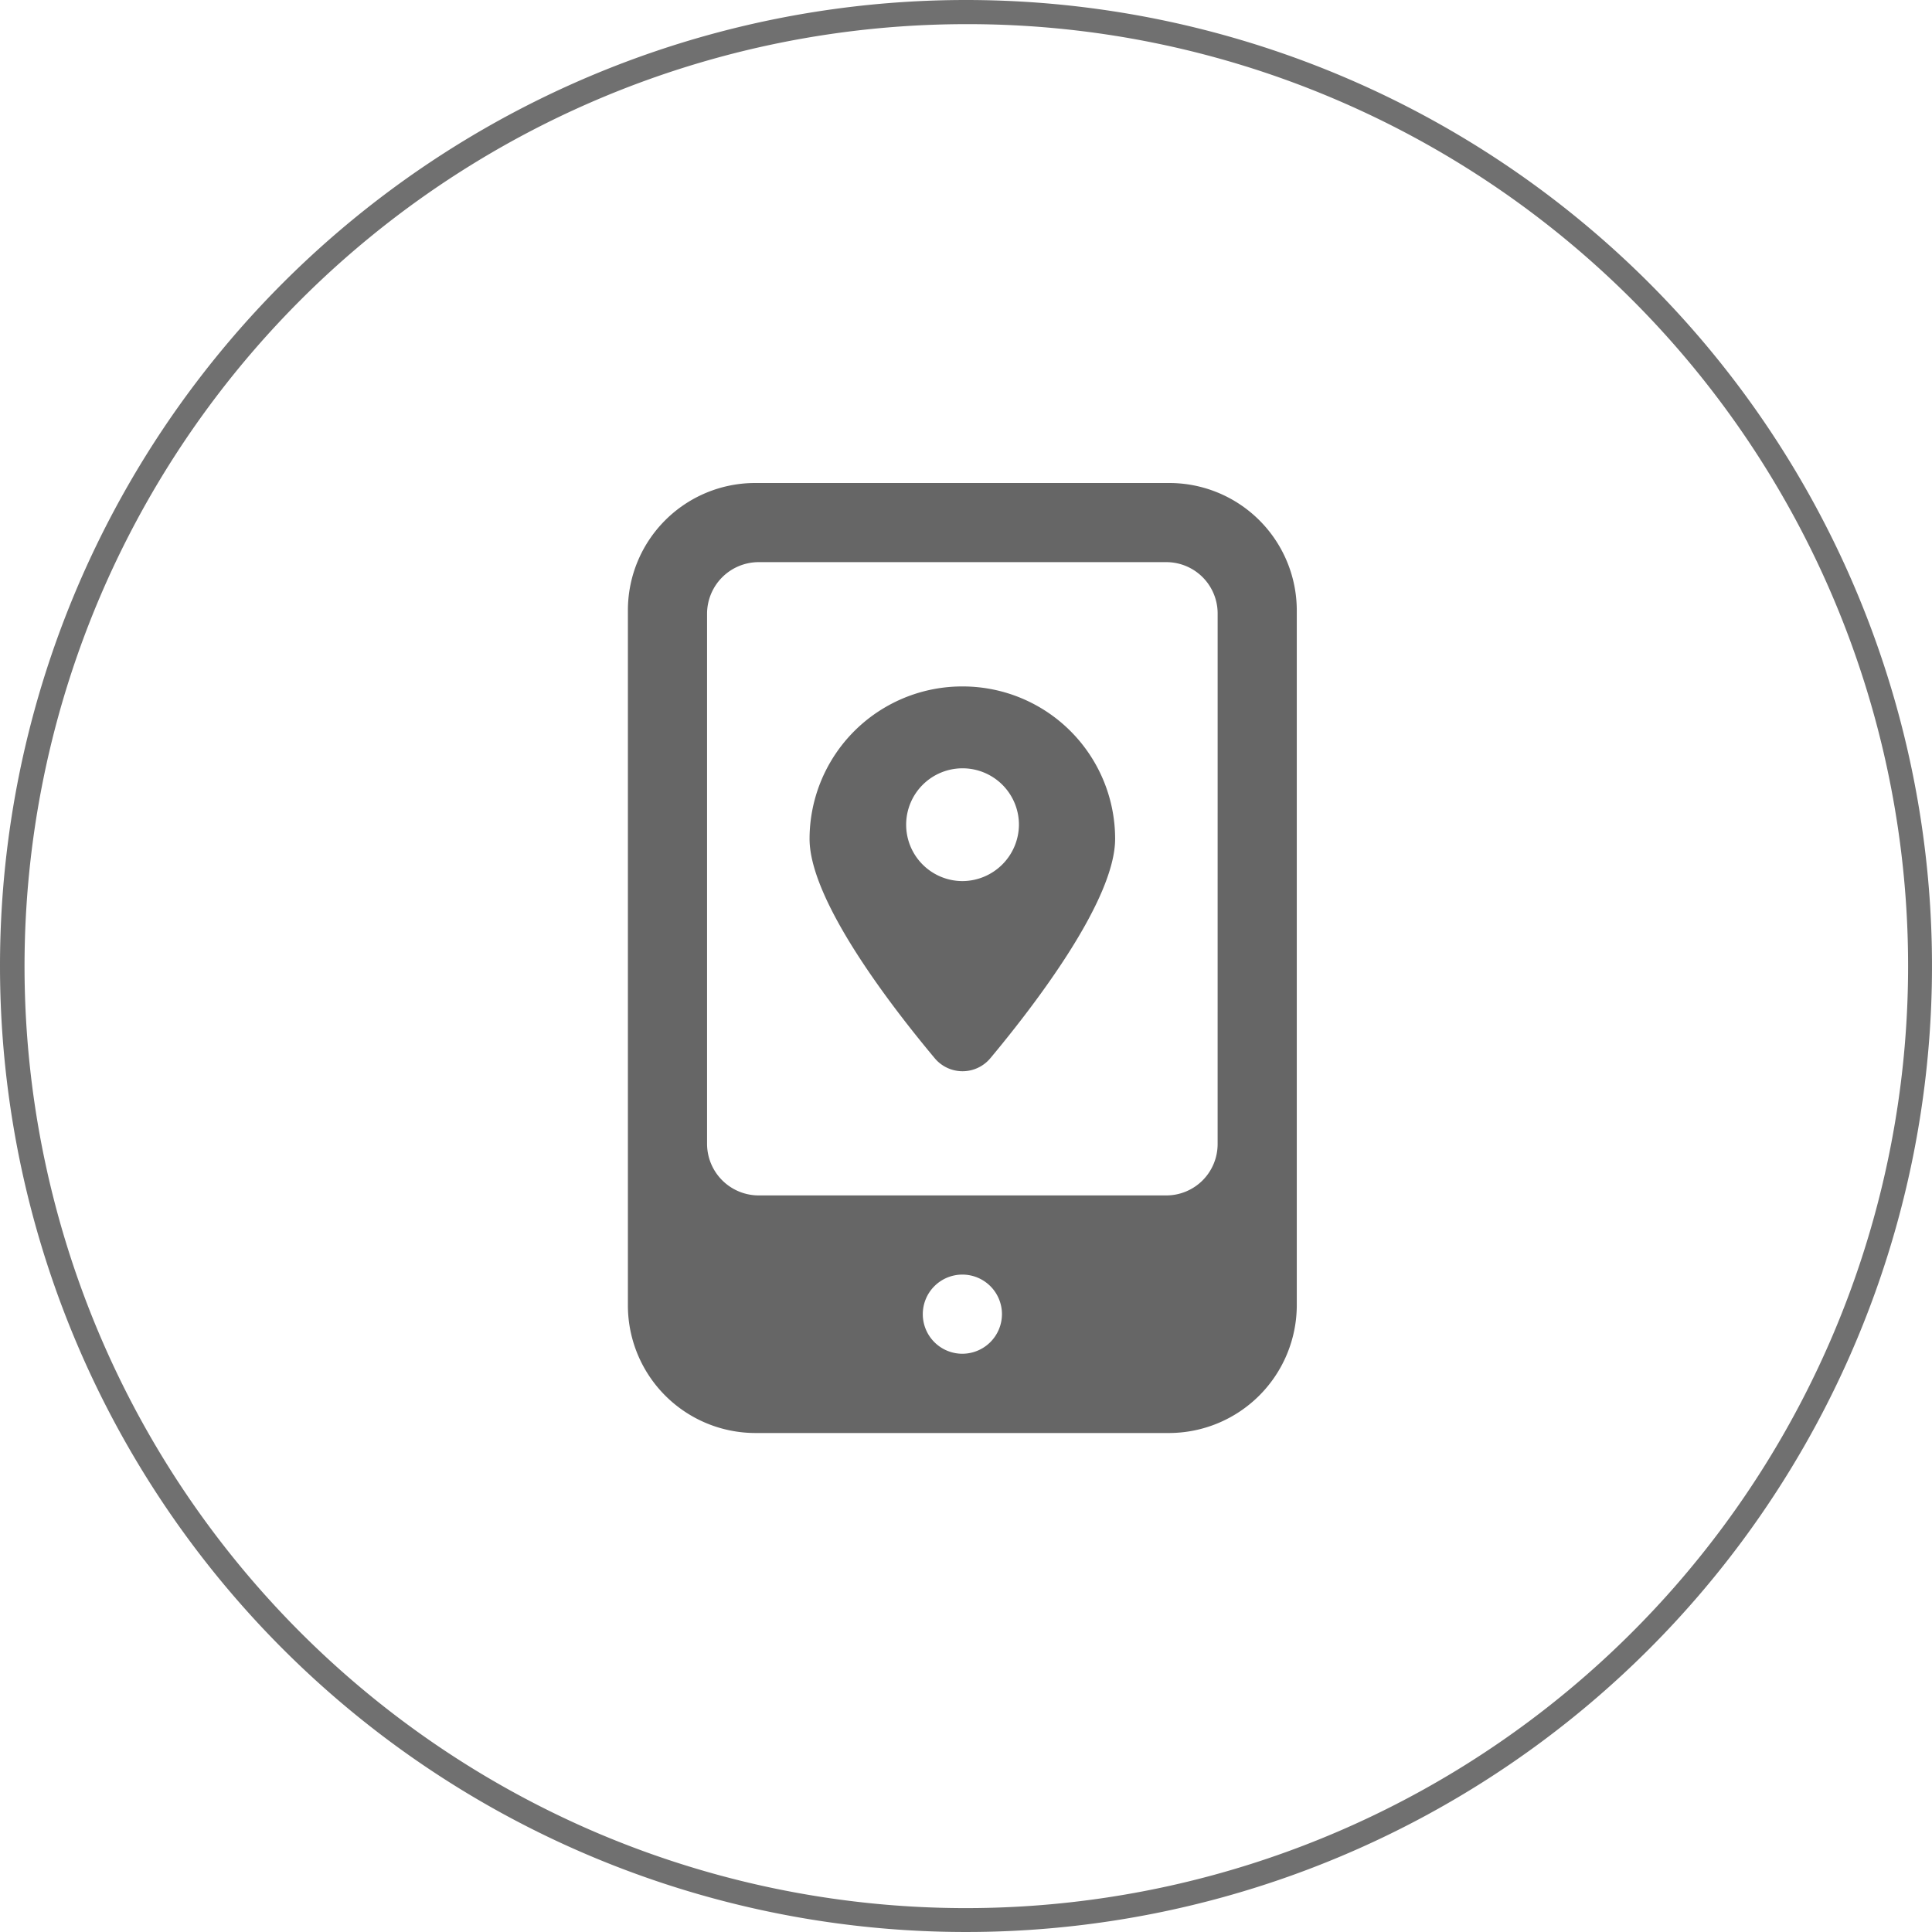
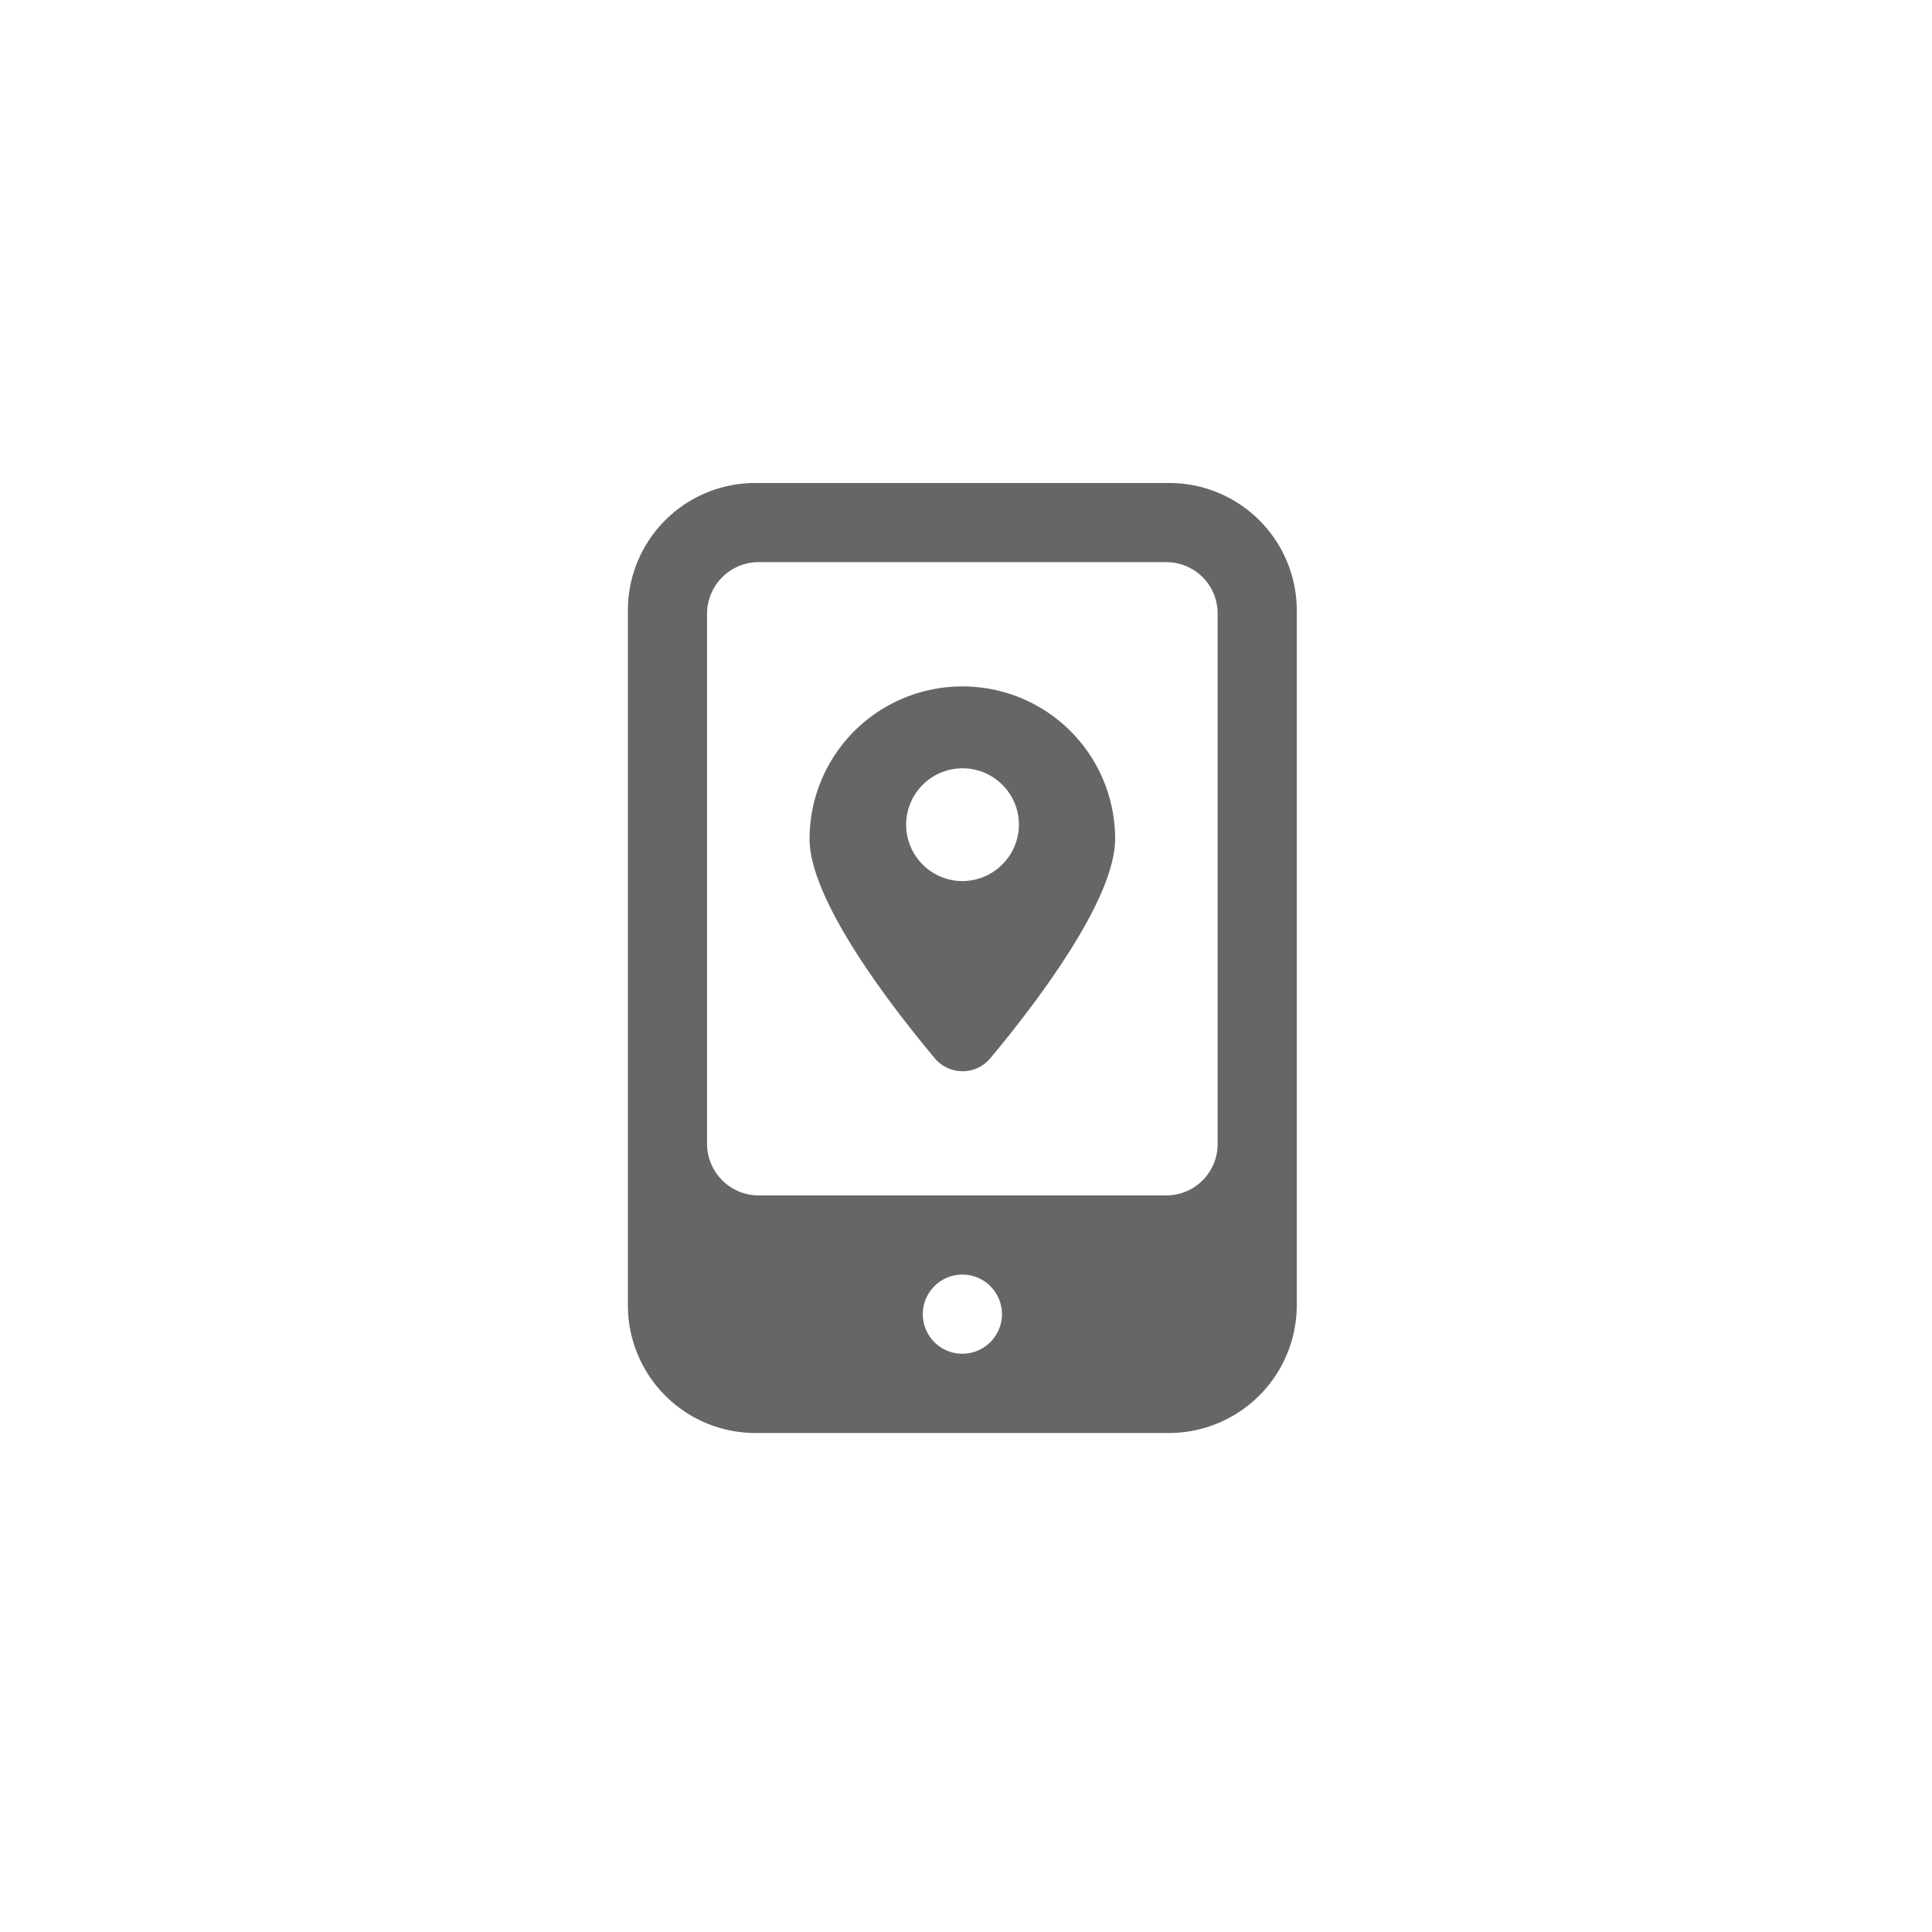
<svg xmlns="http://www.w3.org/2000/svg" width="80" height="80" viewBox="0 0 80 80">
  <g transform="translate(-38)">
-     <path d="M40,1A39.011,39.011,0,0,0,24.82,75.936,39.01,39.01,0,0,0,55.18,4.064,38.755,38.755,0,0,0,40,1m0-1A40,40,0,1,1,0,40,40,40,0,0,1,40,0Z" transform="translate(38)" fill="#707070" />
    <g transform="translate(57.45 17)">
      <path d="M28.97,3H11.827A5.27,5.27,0,0,0,6.55,8.261v28.8a5.284,5.284,0,0,0,5.277,5.277H28.97a5.3,5.3,0,0,0,5.277-5.277V8.261A5.281,5.281,0,0,0,28.97,3ZM20.4,39.056a1.639,1.639,0,1,1,1.639-1.639A1.644,1.644,0,0,1,20.4,39.056ZM30.969,30.37A2.126,2.126,0,0,1,28.839,32.5H11.975A2.14,2.14,0,0,1,9.828,30.37V8.408a2.14,2.14,0,0,1,2.147-2.131H28.839a2.126,2.126,0,0,1,2.131,2.131Z" transform="translate(0 0)" fill="#666" />
-       <path d="M17.483,8.14a6.32,6.32,0,0,0-6.343,6.31c0,2.54,3.343,6.883,5.179,9.08a1.5,1.5,0,0,0,2.311,0c1.836-2.2,5.163-6.539,5.163-9.08a6.312,6.312,0,0,0-6.31-6.31ZM17.466,16.2a2.335,2.335,0,1,1,2.344-2.327A2.35,2.35,0,0,1,17.466,16.2Z" transform="translate(2.932 3.284)" fill="#666" />
+       <path d="M17.483,8.14a6.32,6.32,0,0,0-6.343,6.31c0,2.54,3.343,6.883,5.179,9.08a1.5,1.5,0,0,0,2.311,0c1.836-2.2,5.163-6.539,5.163-9.08a6.312,6.312,0,0,0-6.31-6.31ZM17.466,16.2a2.335,2.335,0,1,1,2.344-2.327A2.35,2.35,0,0,1,17.466,16.2" transform="translate(2.932 3.284)" fill="#666" />
    </g>
  </g>
</svg>